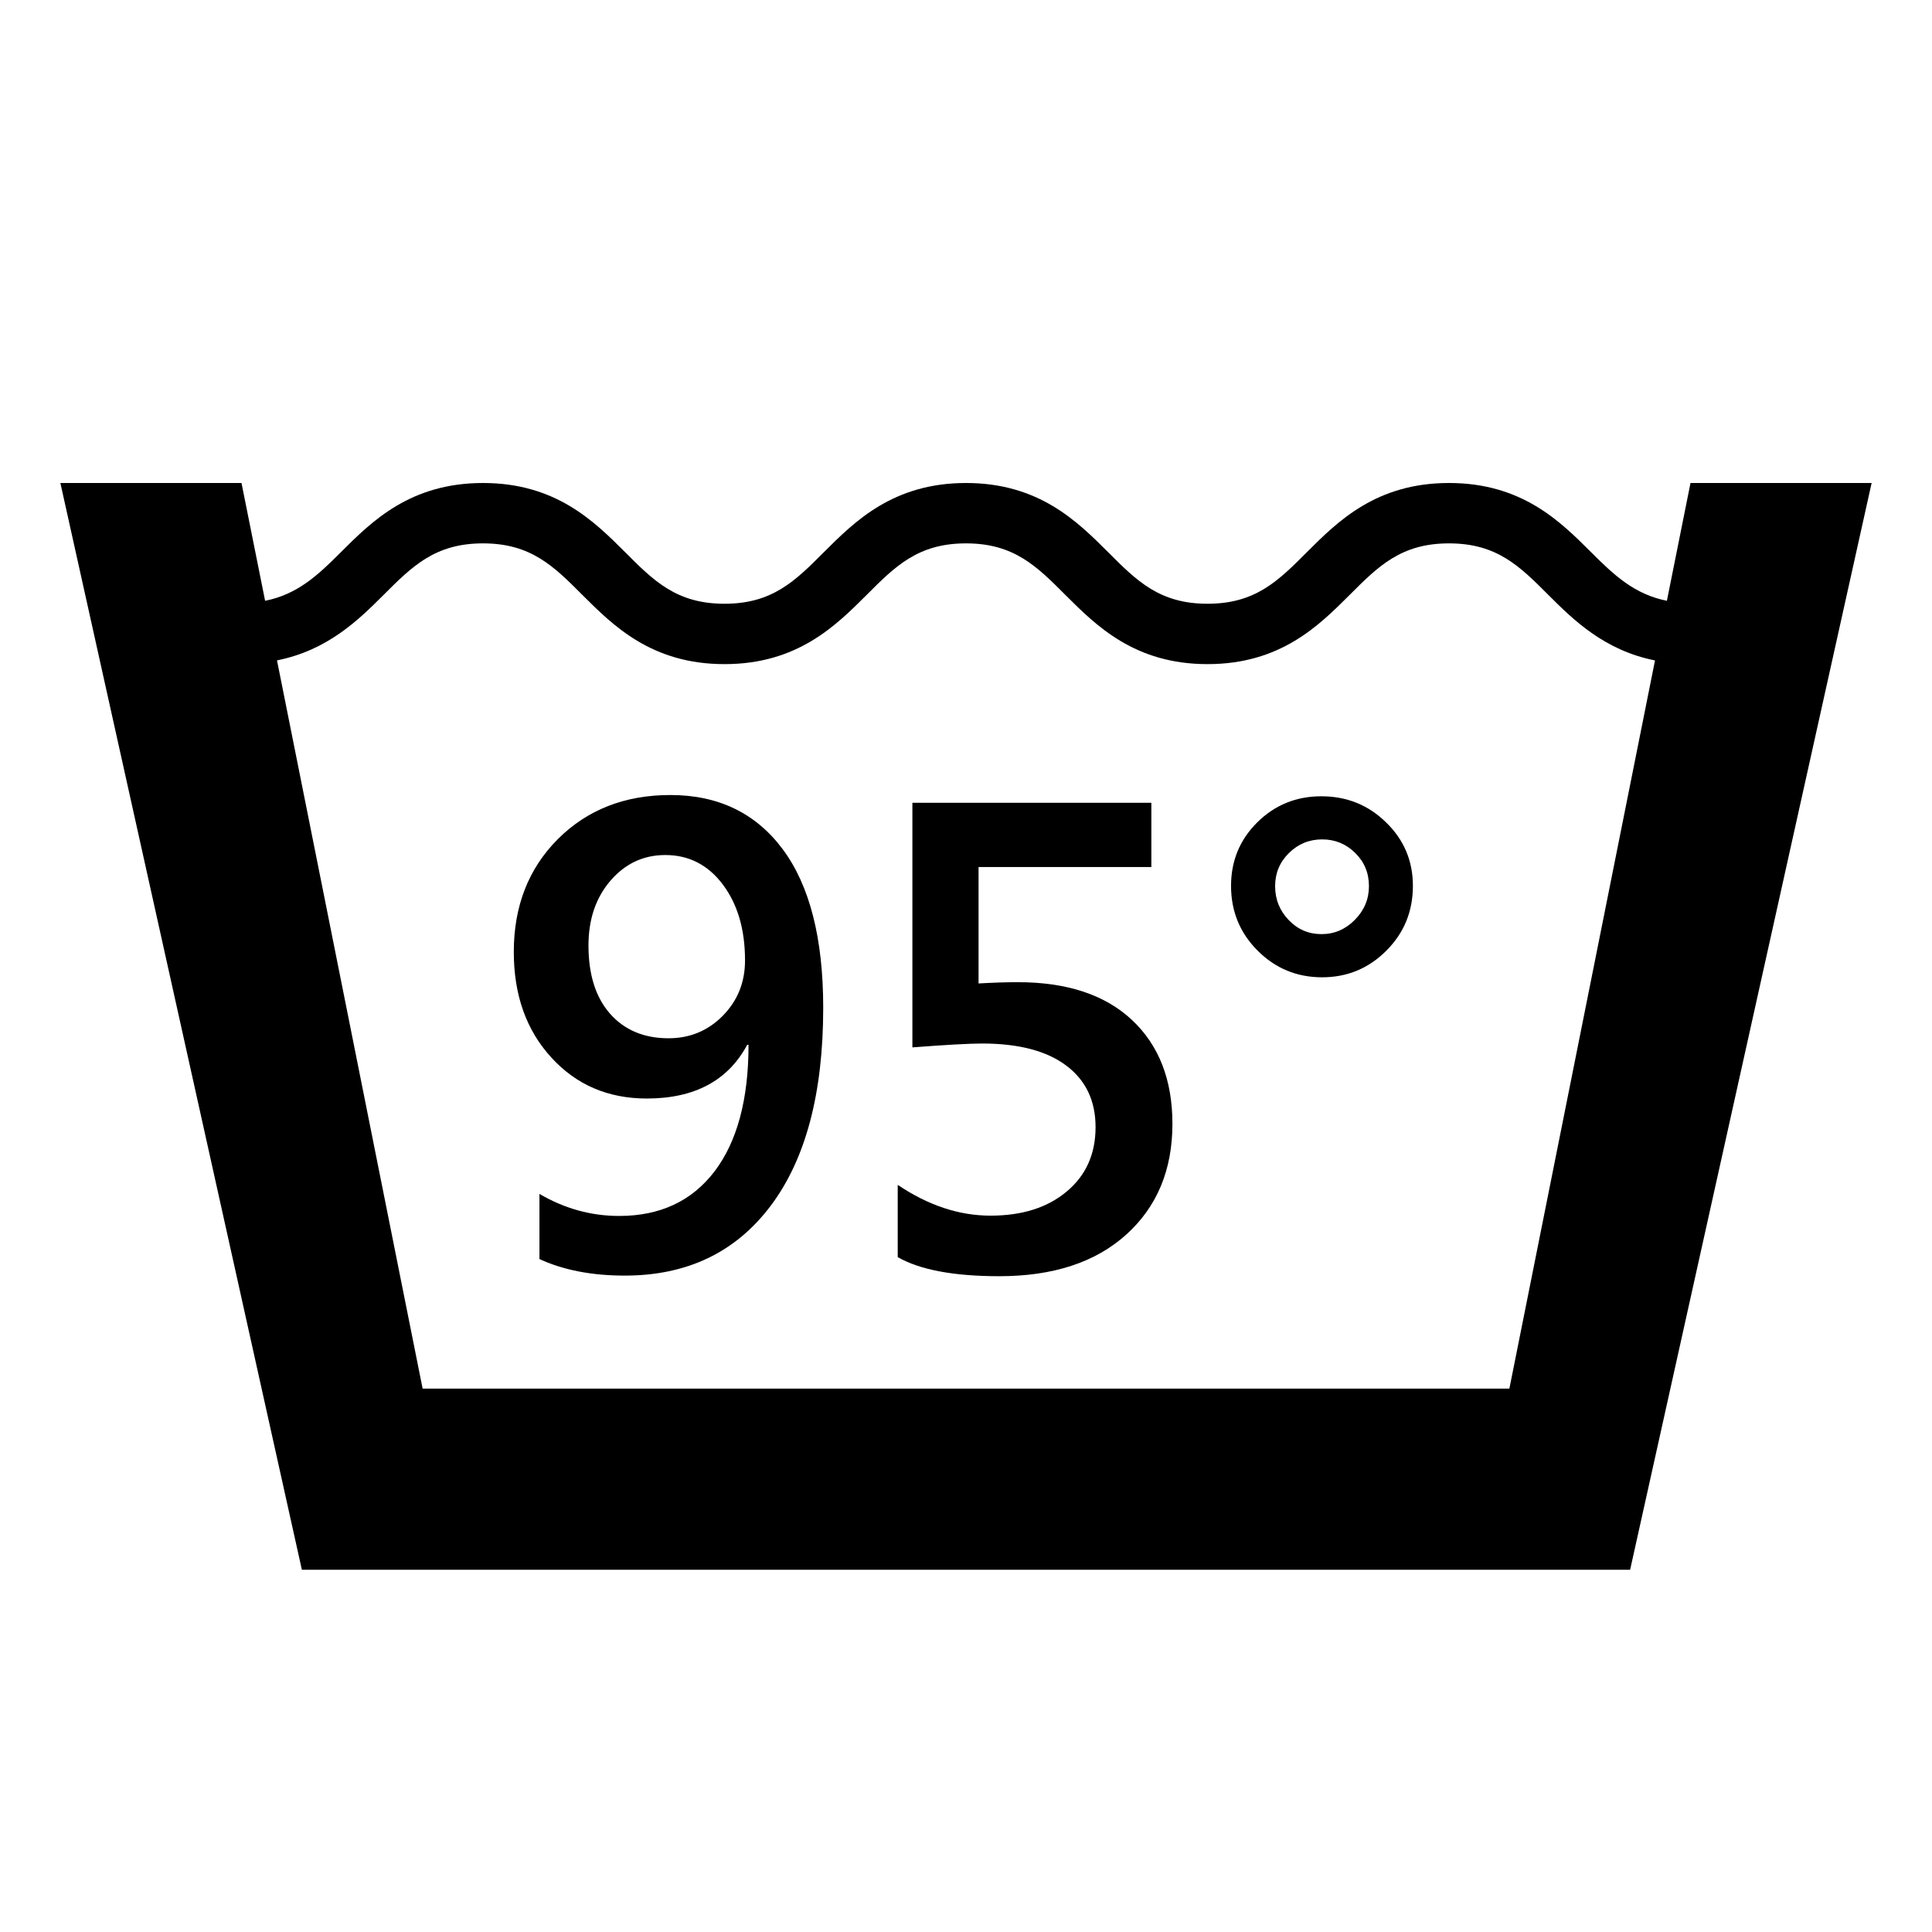
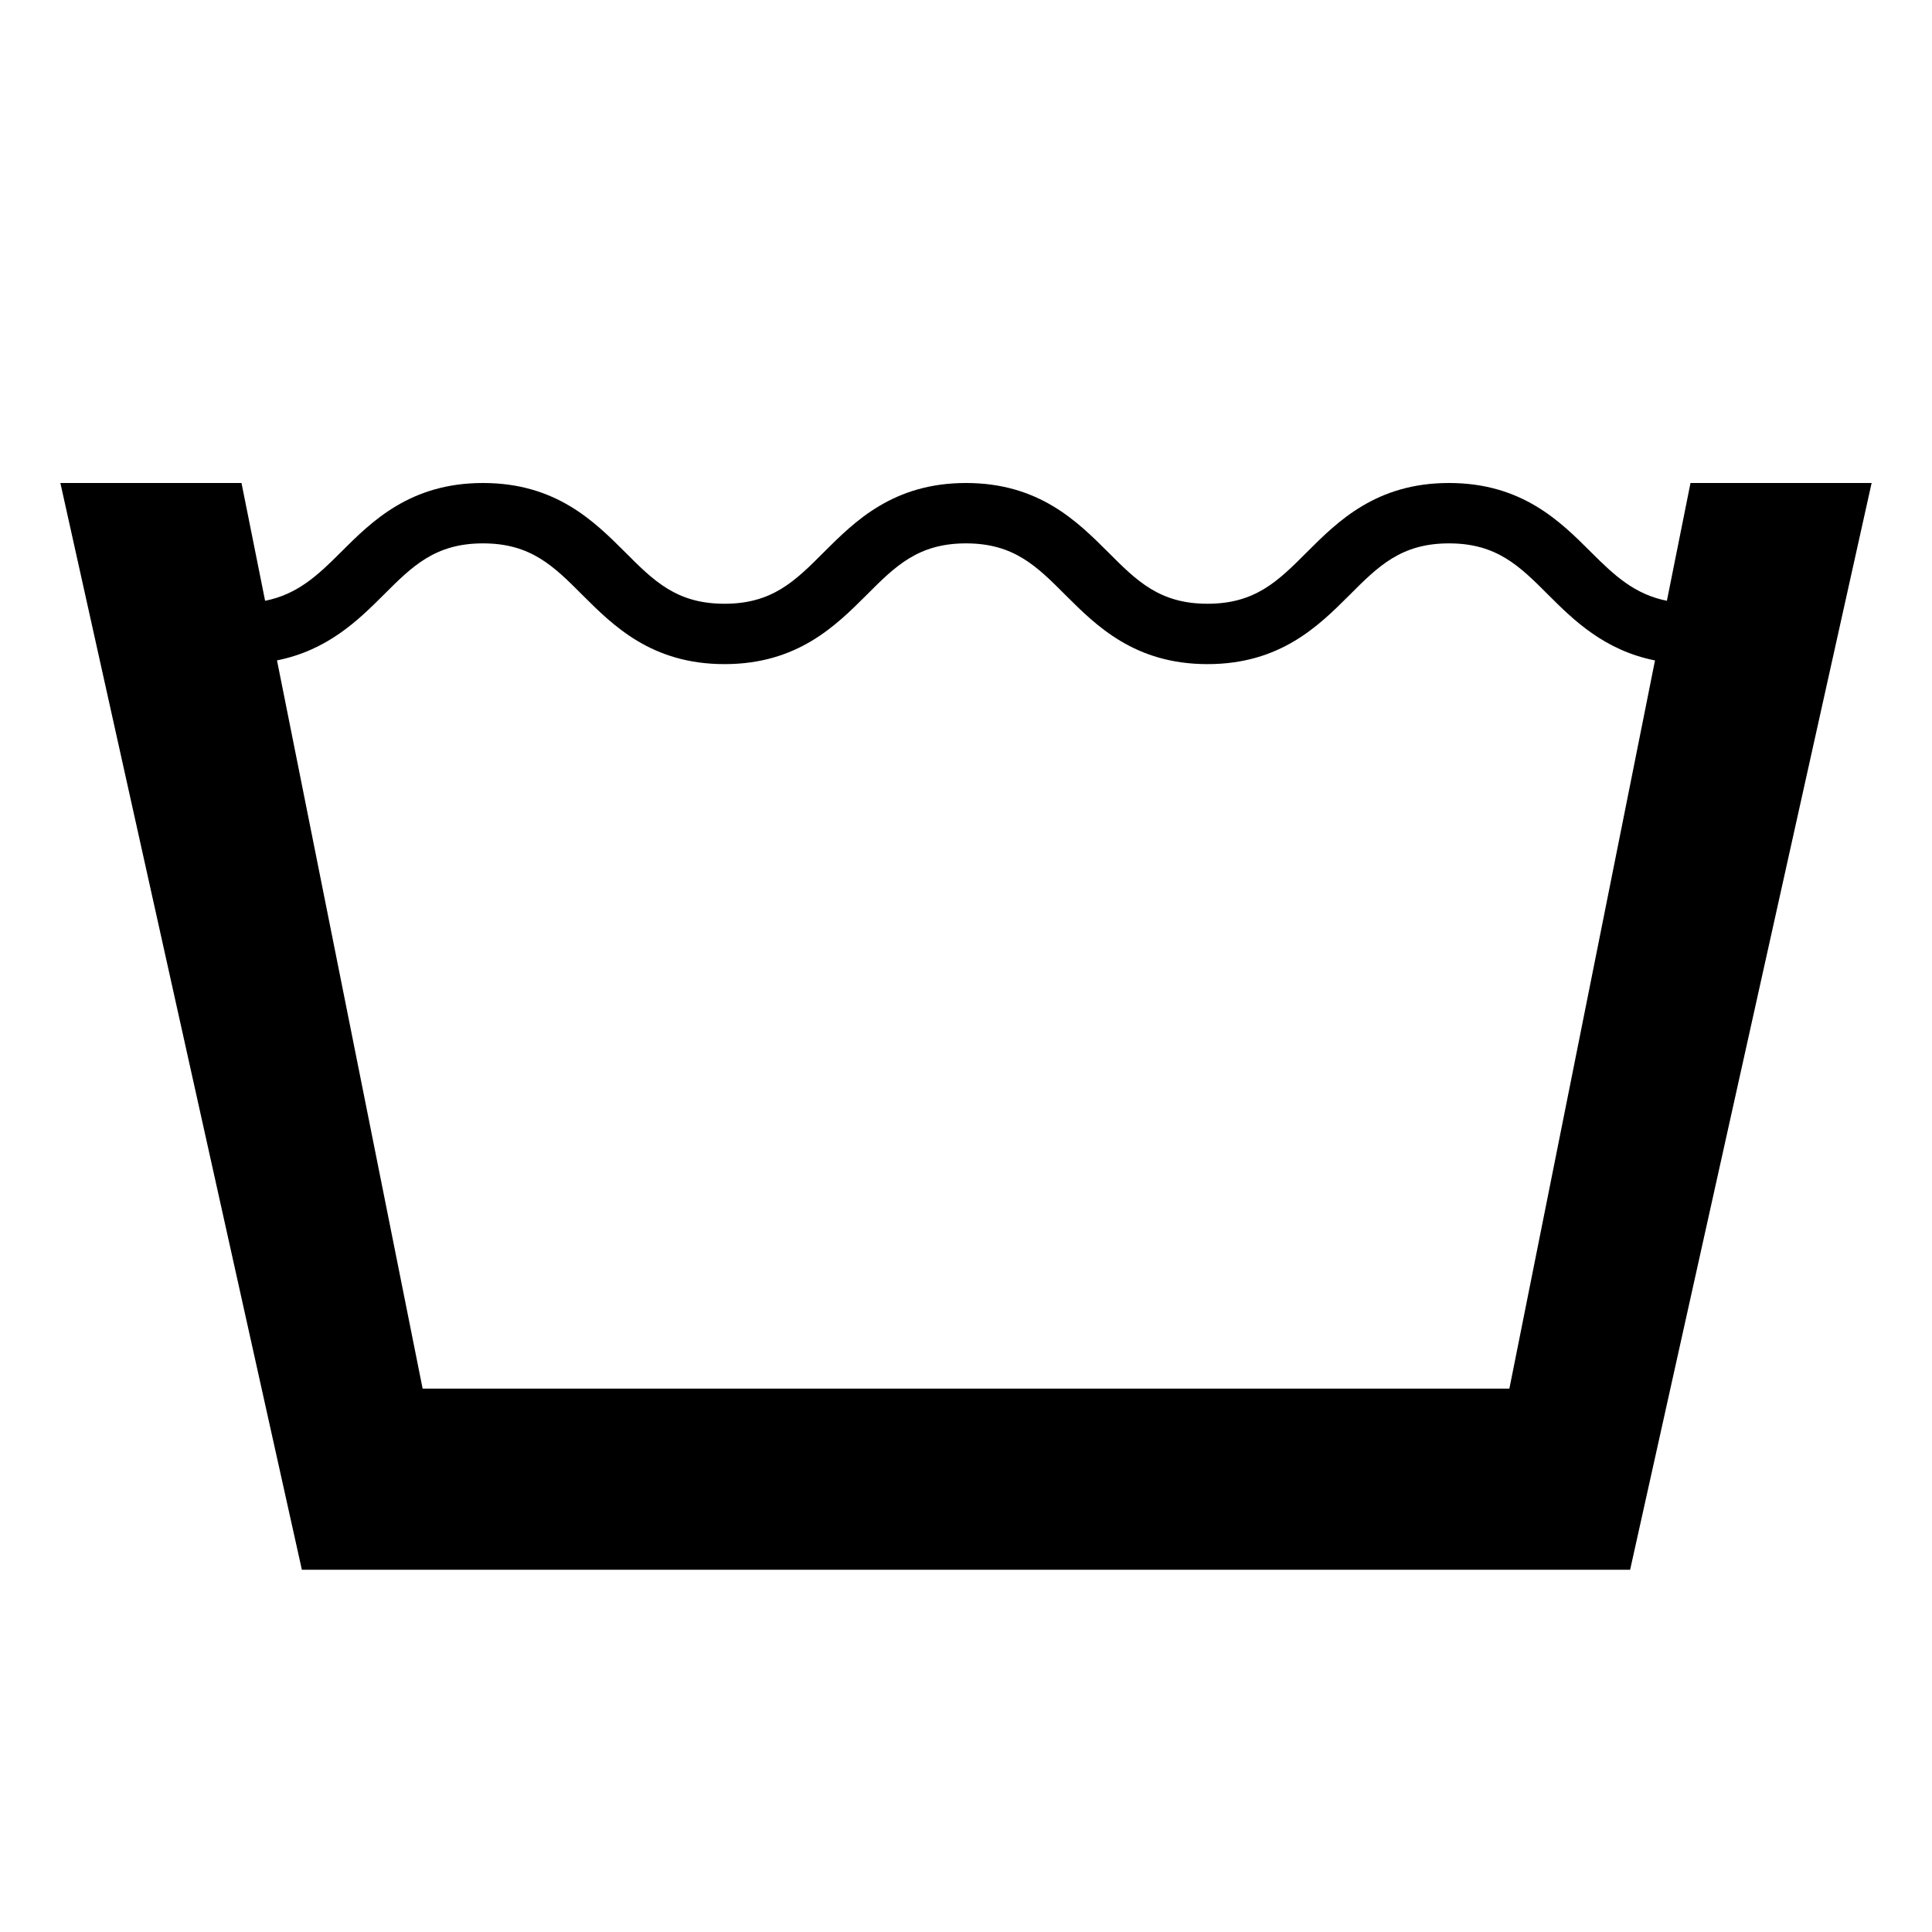
<svg xmlns="http://www.w3.org/2000/svg" version="1.1" id="Icons_OUTLINES" x="0px" y="0px" width="32px" height="32px" viewBox="0 0 32 32" enable-background="new 0 0 32 32">
  <g>
-     <path d="M11.104,13.168c-0.756,0-1.377,0.244-1.864,0.73c-0.486,0.487-0.73,1.11-0.73,1.869c0,0.713,0.207,1.296,0.621,1.748&#13;&#10;  c0.413,0.453,0.94,0.68,1.582,0.68c0.791,0,1.346-0.297,1.664-0.891c0.008,0.003,0.015,0.003,0.021,0&#13;&#10;  c0,0.905-0.188,1.604-0.563,2.098c-0.376,0.492-0.902,0.738-1.579,0.738c-0.466,0-0.906-0.122-1.321-0.365v1.079&#13;&#10;  c0.397,0.183,0.868,0.274,1.413,0.274c1.031,0,1.836-0.385,2.416-1.155s0.871-1.864,0.871-3.282c0-1.148-0.224-2.023-0.669-2.623&#13;&#10;  C12.52,13.469,11.899,13.168,11.104,13.168z M11.972,16.824c-0.245,0.248-0.545,0.373-0.899,0.373c-0.408,0-0.731-0.137-0.97-0.408&#13;&#10;  c-0.238-0.272-0.356-0.648-0.356-1.129c0-0.433,0.121-0.791,0.365-1.074c0.243-0.282,0.546-0.424,0.907-0.424&#13;&#10;  c0.391,0,0.708,0.163,0.953,0.488c0.245,0.326,0.368,0.745,0.368,1.258C12.34,16.27,12.217,16.574,11.972,16.824z" />
-     <path d="M16.857,16.268c-0.2,0-0.417,0.008-0.649,0.021v-1.928h2.862v-1.064h-3.958v4.051c0.562-0.043,0.946-0.064,1.154-0.064&#13;&#10;  c0.605,0,1.069,0.121,1.394,0.365c0.324,0.243,0.486,0.583,0.486,1.02c0,0.444-0.159,0.8-0.478,1.066&#13;&#10;  c-0.319,0.268-0.74,0.4-1.263,0.4c-0.52,0-1.031-0.17-1.536-0.51v1.197c0.369,0.211,0.93,0.316,1.682,0.316&#13;&#10;  c0.891,0,1.592-0.229,2.103-0.689c0.51-0.461,0.765-1.072,0.765-1.834c0-0.728-0.223-1.301-0.668-1.719&#13;&#10;  C18.305,16.477,17.674,16.268,16.857,16.268z" />
-     <path d="M21.885,13.189c-0.416,0-0.769,0.144-1.059,0.43c-0.29,0.287-0.436,0.638-0.436,1.053c0,0.423,0.147,0.781,0.441,1.074&#13;&#10;  c0.293,0.294,0.649,0.441,1.068,0.441c0.415,0,0.77-0.147,1.063-0.441c0.294-0.293,0.44-0.651,0.44-1.074&#13;&#10;  c0-0.411-0.147-0.762-0.443-1.049C22.666,13.334,22.307,13.189,21.885,13.189z M22.44,15.236c-0.156,0.158-0.34,0.236-0.551,0.236&#13;&#10;  c-0.215,0-0.396-0.078-0.545-0.234c-0.148-0.154-0.224-0.342-0.224-0.561c0-0.215,0.076-0.397,0.229-0.548s0.336-0.226,0.551-0.226&#13;&#10;  c0.211,0,0.393,0.074,0.545,0.223s0.229,0.332,0.229,0.551C22.674,14.893,22.596,15.078,22.44,15.236z" />
    <path d="M27.609,9.951c-0.533-0.106-0.868-0.417-1.256-0.805C25.843,8.636,25.207,8,24,8s-1.843,0.636-2.354,1.146&#13;&#10;  C21.17,9.623,20.793,10,20,10s-1.17-0.377-1.646-0.854C17.843,8.636,17.207,8,16,8s-1.843,0.636-2.354,1.146&#13;&#10;  C13.17,9.623,12.793,10,12,10s-1.17-0.377-1.646-0.854C9.843,8.636,9.207,8,8,8S6.157,8.636,5.646,9.146&#13;&#10;  C5.259,9.534,4.924,9.845,4.391,9.951L4,8H1l4,18h22l4-18h-3L27.609,9.951z M25,23H7L4.588,10.938&#13;&#10;  c0.836-0.167,1.346-0.665,1.766-1.085C6.83,9.377,7.207,9,8,9s1.17,0.377,1.646,0.854C10.157,10.364,10.793,11,12,11&#13;&#10;  s1.843-0.636,2.354-1.146C14.83,9.377,15.207,9,16,9s1.17,0.377,1.646,0.854C18.157,10.364,18.793,11,20,11&#13;&#10;  s1.843-0.636,2.354-1.146C22.83,9.377,23.207,9,24,9s1.17,0.377,1.646,0.854c0.42,0.42,0.93,0.918,1.766,1.085L25,23z" />
  </g>
</svg>